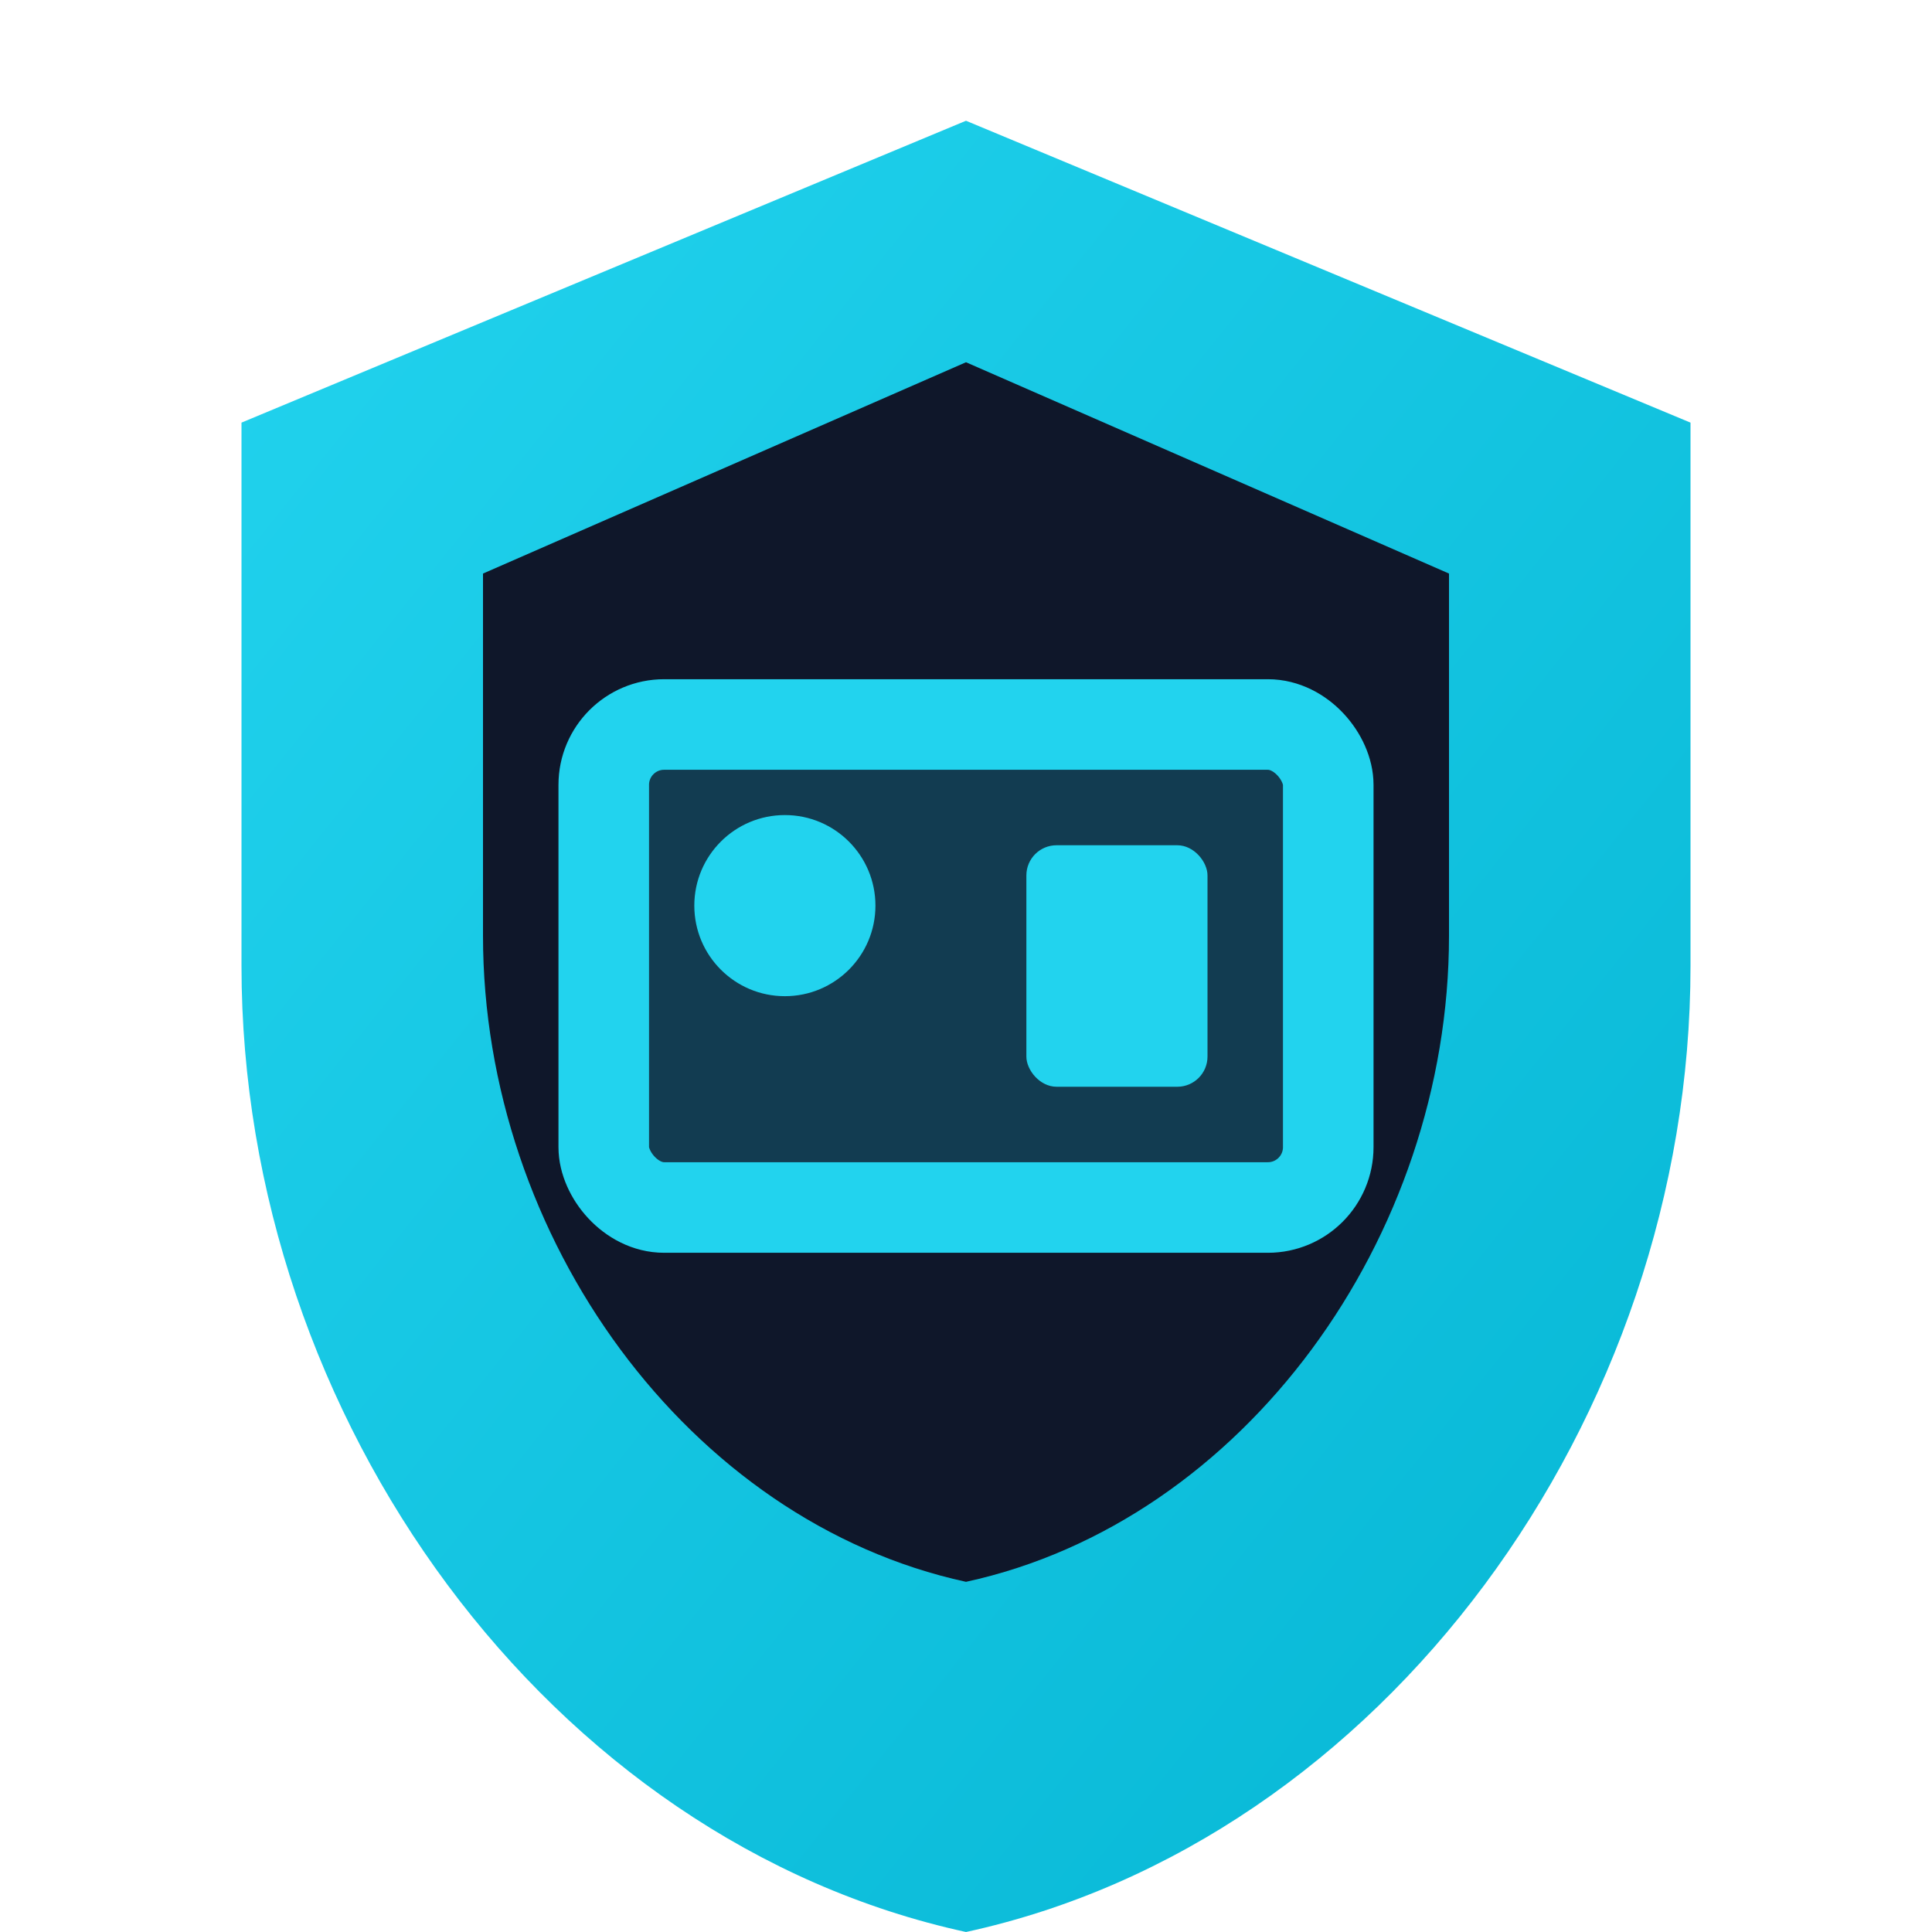
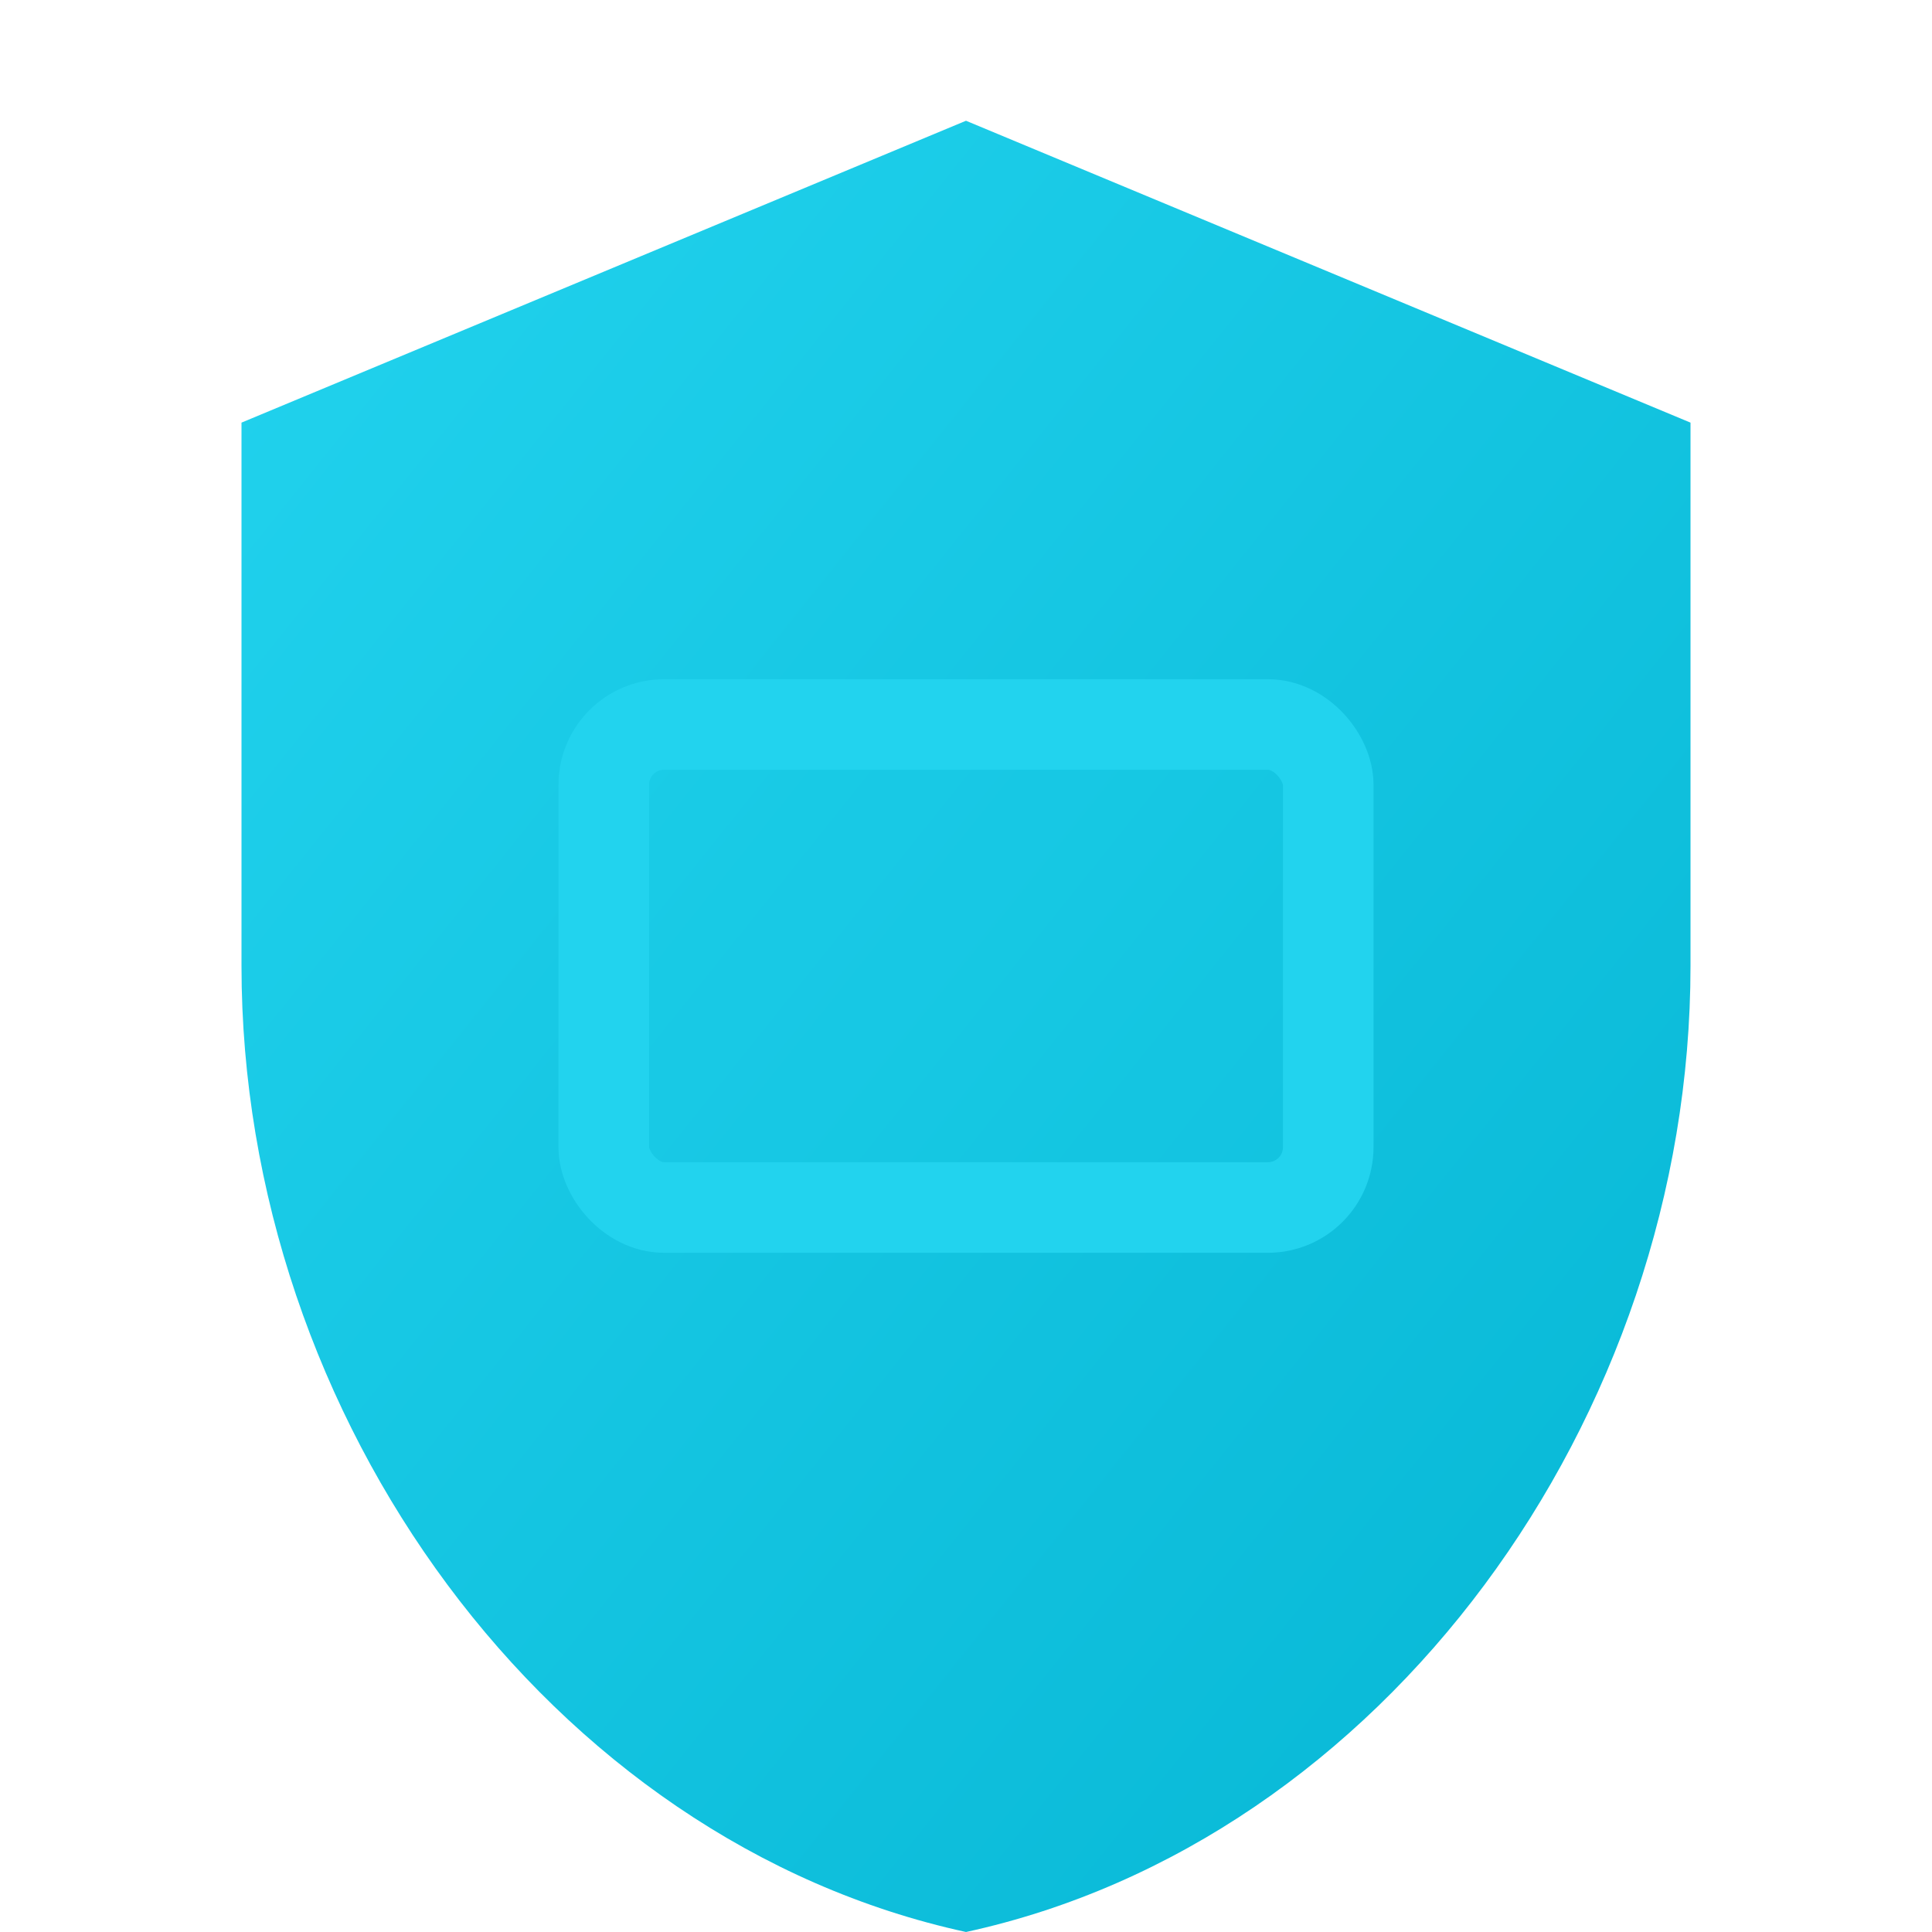
<svg xmlns="http://www.w3.org/2000/svg" viewBox="0 0 32 32">
  <defs>
    <linearGradient id="shield" x1="0%" y1="0%" x2="100%" y2="100%">
      <stop offset="0%" style="stop-color:#22d3ee" />
      <stop offset="100%" style="stop-color:#06b6d4" />
    </linearGradient>
  </defs>
  <path fill="url(#shield)" d="M16 2L4 7v9c0 7.5 5.1 14.5 12 16 6.9-1.5 12-8.5 12-16V7L16 2z" />
-   <path fill="#0f172a" d="M16 6l-8 3.5v6c0 5 3.4 9.7 8 10.7 4.6-1 8-5.7 8-10.7v-6L16 6z" />
+   <path fill="#0f172a" d="M16 6l-8 3.5v6v-6L16 6z" />
  <rect fill="#22d3ee" x="10" y="12" width="12" height="8" rx="1" stroke="#22d3ee" stroke-width="1.5" fill-opacity="0.2" />
-   <circle fill="#22d3ee" cx="13" cy="15" r="1.5" />
-   <rect fill="#22d3ee" x="17" y="14" width="3" height="4" rx="0.5" />
</svg>